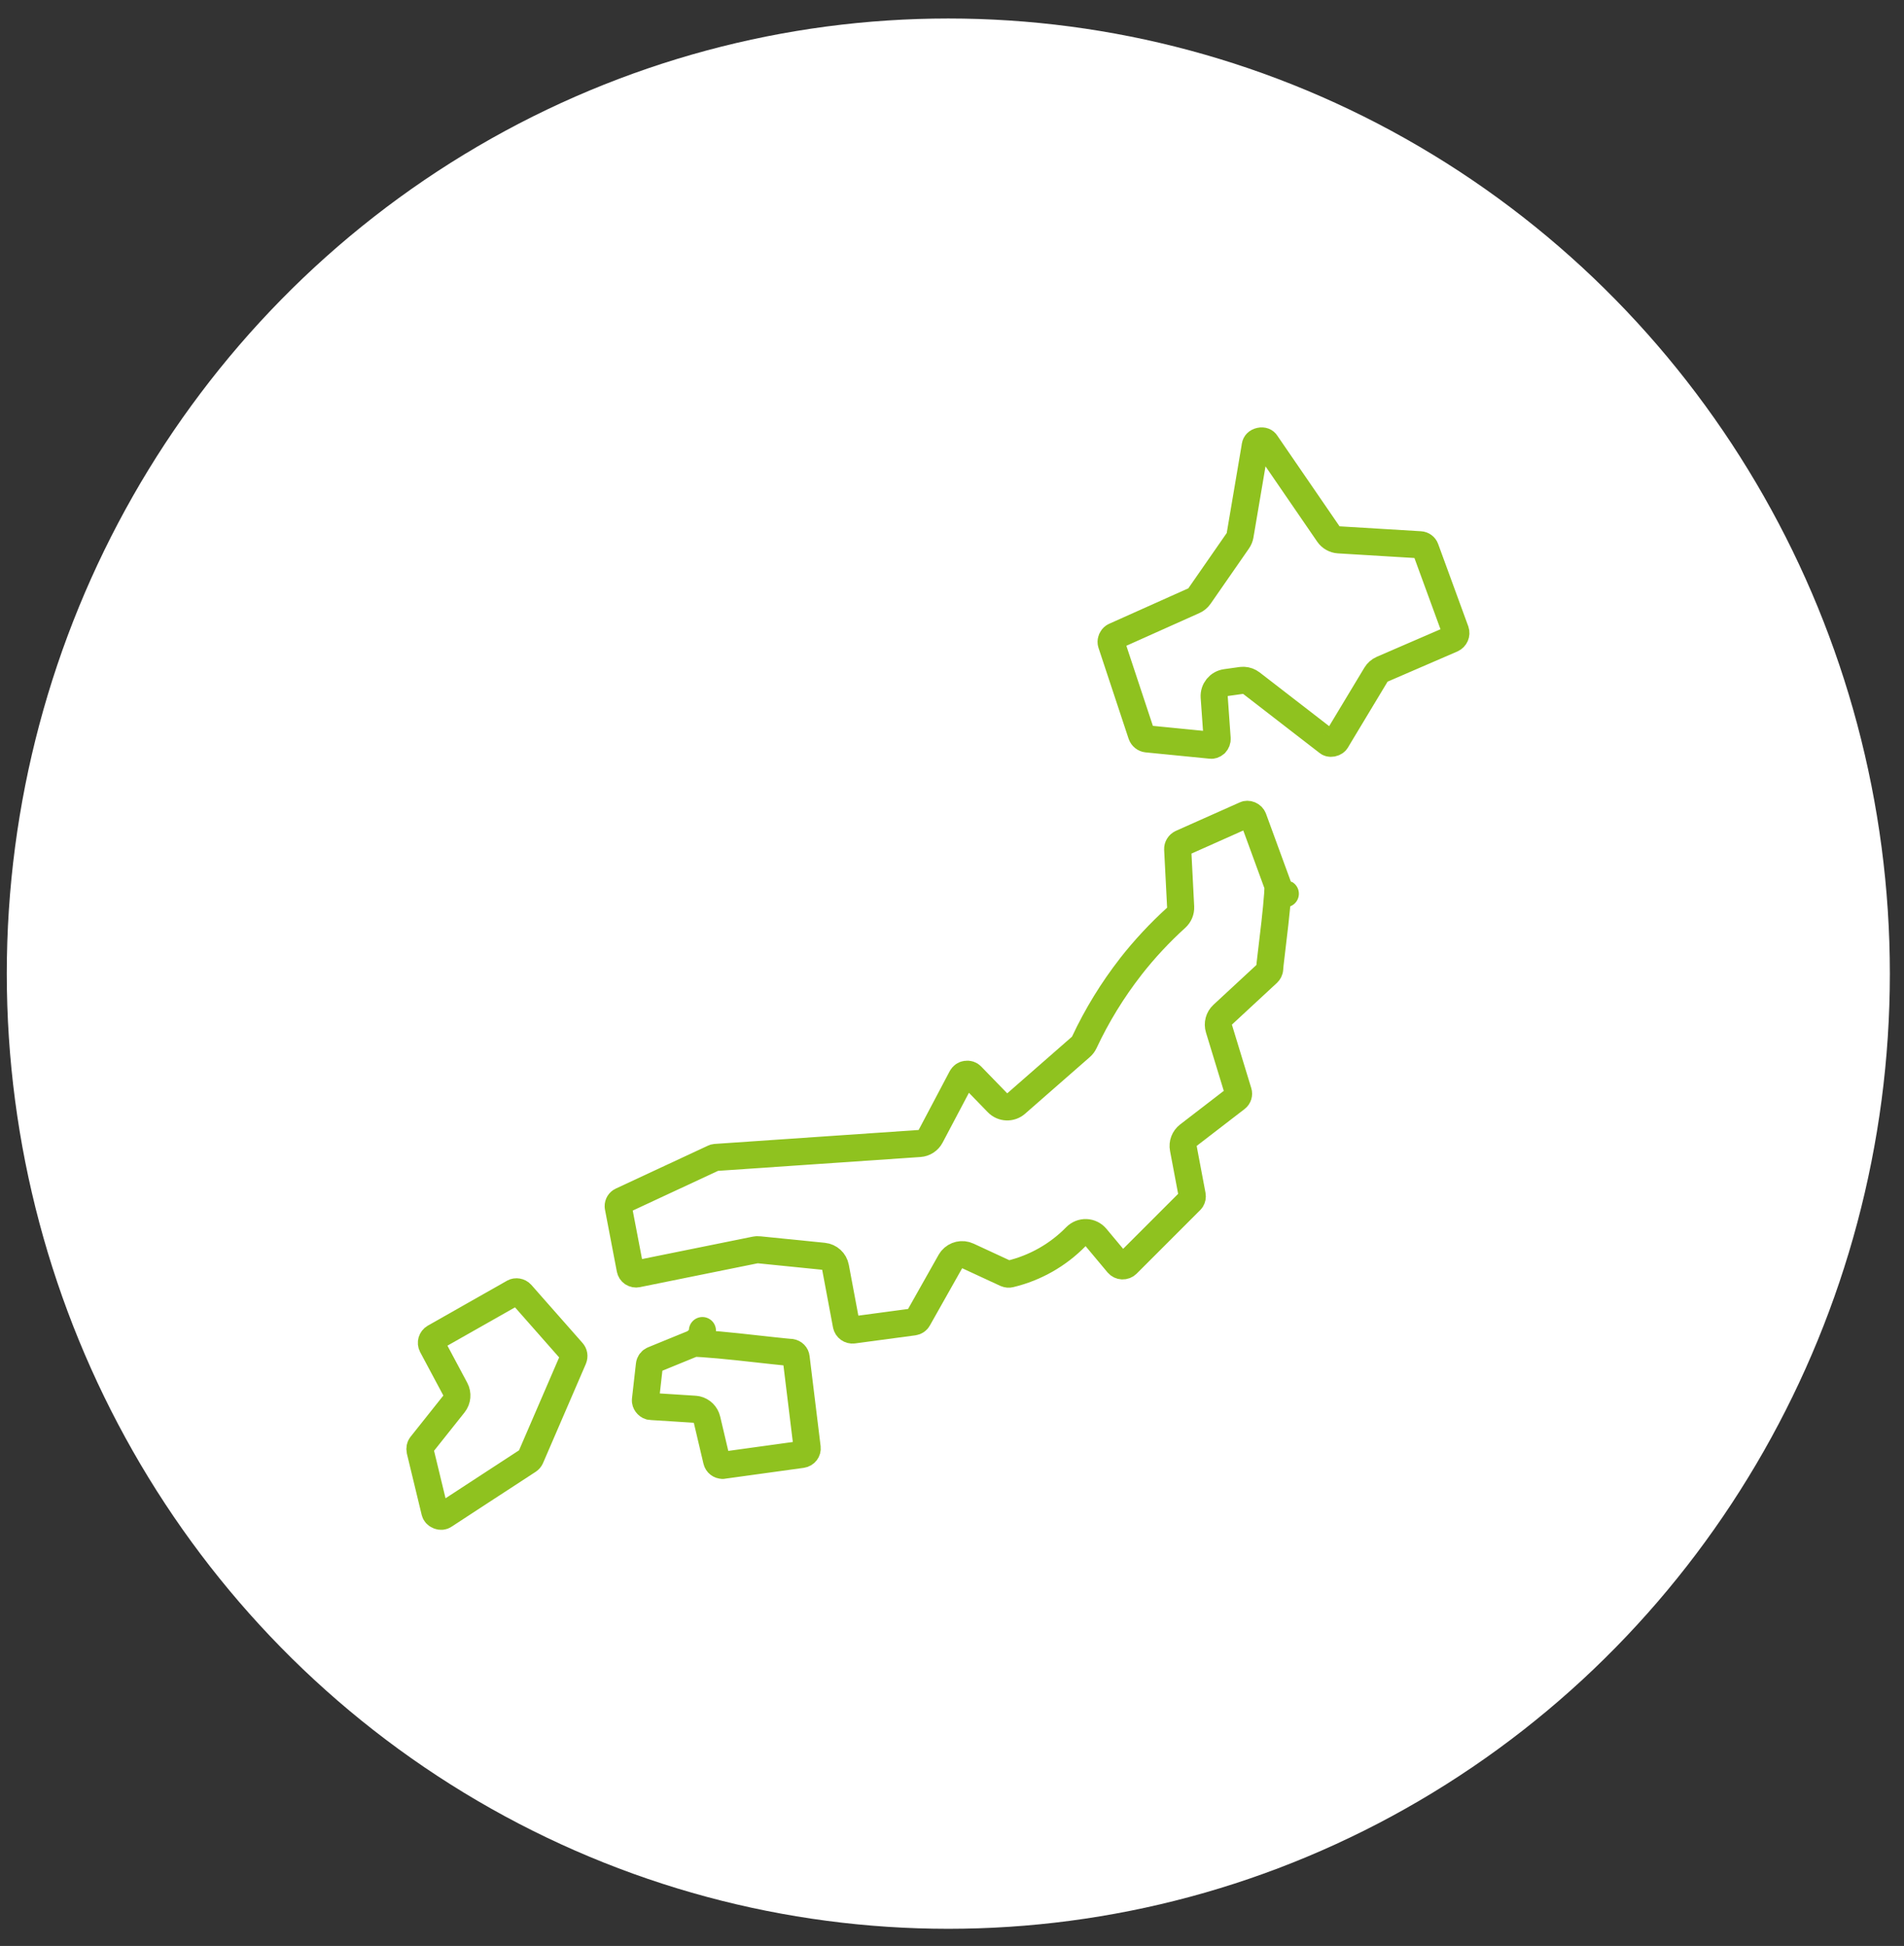
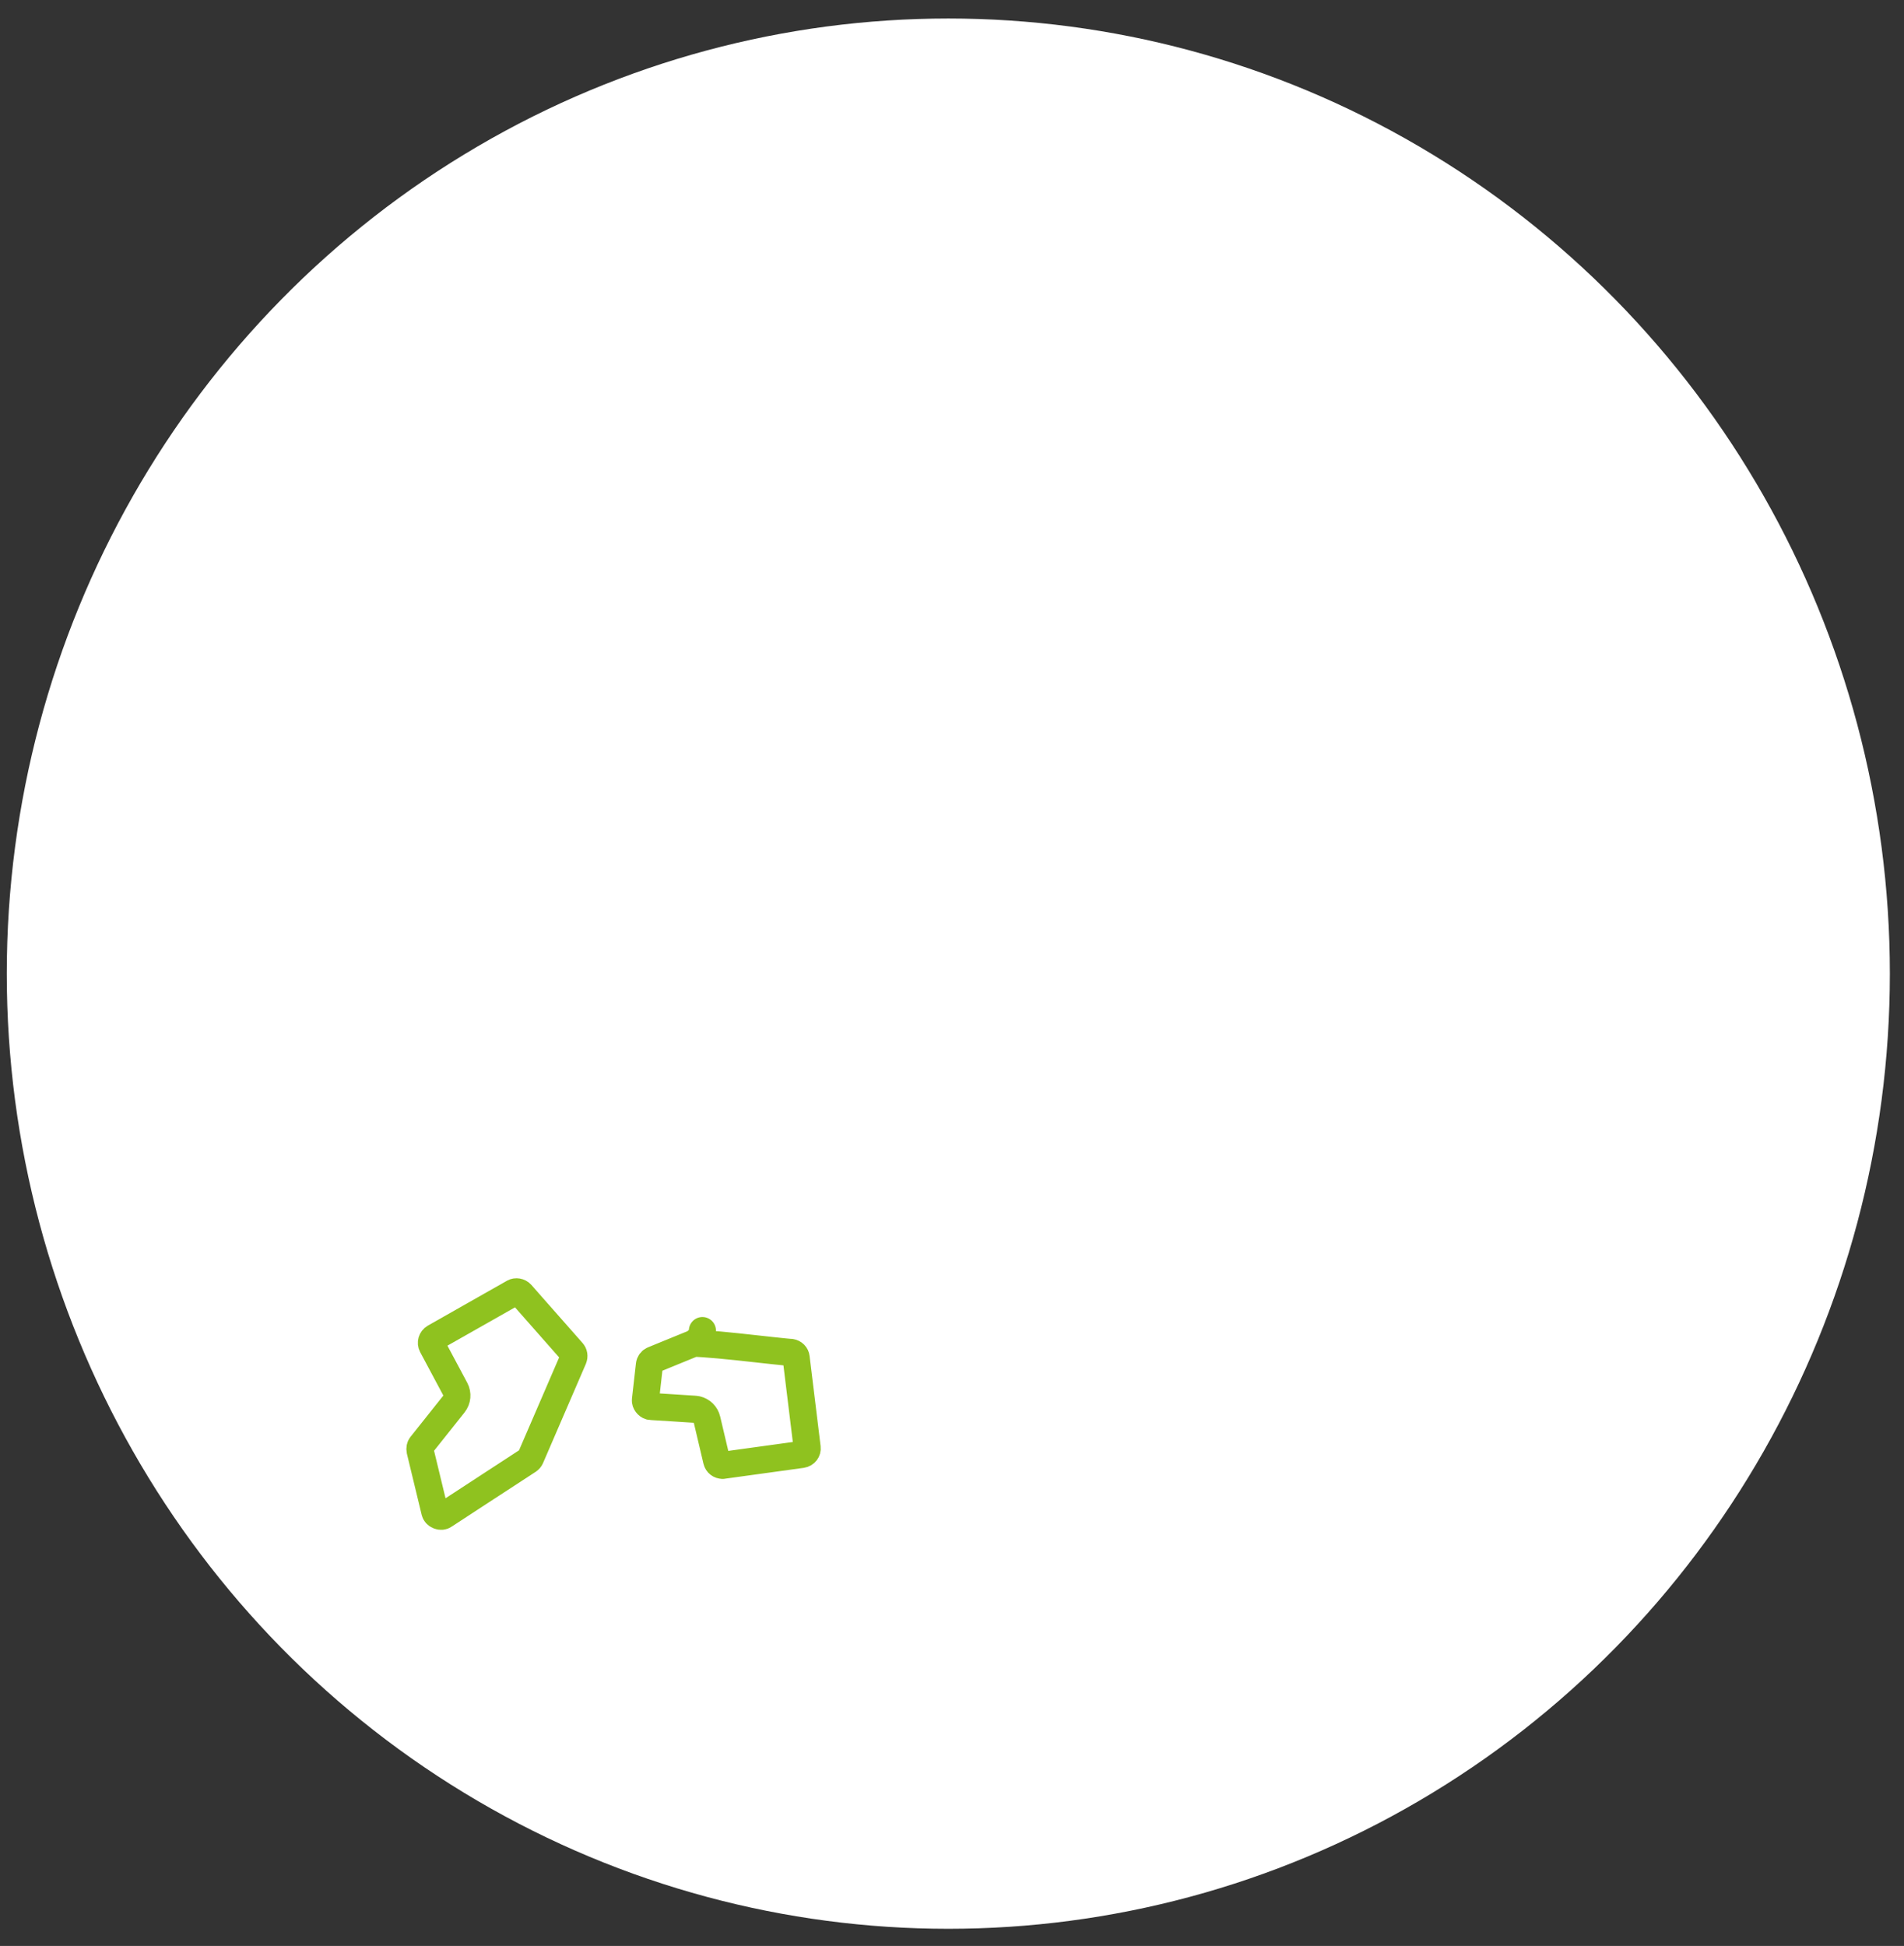
<svg xmlns="http://www.w3.org/2000/svg" width="91" height="93" viewBox="0 0 91 93" fill="none">
  <rect x="0" y="0" width="91" height="93" fill="#333333" stroke="none" />
  <ellipse cx="45.324" cy="46.532" rx="45" ry="45.648" fill="white" />
  <path d="M34.557 70.029C34.563 70.028 34.57 70.027 34.577 70.026L38.325 69.509C38.494 69.484 38.597 69.338 38.578 69.189L38.577 69.185L38.051 64.885L38.05 64.876C38.037 64.761 37.944 64.654 37.801 64.633L37.799 64.634C37.774 64.633 37.747 64.631 37.722 64.629C37.67 64.625 37.604 64.619 37.528 64.611C37.377 64.596 37.172 64.575 36.935 64.549C36.46 64.497 35.849 64.427 35.244 64.364C34.637 64.301 34.047 64.245 33.613 64.217C33.407 64.203 33.252 64.197 33.151 64.198C33.15 64.199 33.15 64.2 33.148 64.2C33.134 64.206 33.113 64.215 33.086 64.226C33.032 64.248 32.956 64.279 32.864 64.316C32.681 64.391 32.436 64.491 32.191 64.591C31.947 64.691 31.702 64.791 31.519 64.866C31.427 64.904 31.35 64.935 31.297 64.957C31.27 64.968 31.249 64.977 31.234 64.982C31.227 64.985 31.222 64.988 31.219 64.989C31.217 64.99 31.216 64.99 31.215 64.99C31.119 65.03 31.05 65.116 31.037 65.233V65.236L30.849 66.901V66.962C30.865 67.087 30.987 67.212 31.107 67.217C31.112 67.217 31.117 67.218 31.122 67.218H31.128C31.132 67.218 31.138 67.218 31.145 67.219C31.161 67.22 31.183 67.222 31.211 67.224C31.268 67.227 31.349 67.232 31.446 67.238C31.641 67.251 31.901 67.267 32.161 67.283C32.421 67.3 32.681 67.317 32.876 67.329C32.974 67.335 33.055 67.34 33.112 67.344C33.14 67.346 33.163 67.347 33.178 67.348C33.185 67.348 33.191 67.348 33.195 67.349C33.197 67.349 33.198 67.35 33.199 67.35H33.201L33.306 67.364C33.543 67.419 33.733 67.604 33.79 67.847L34.252 69.805C34.286 69.944 34.401 70.03 34.534 70.03H34.554M34.557 70.029C34.556 70.029 34.555 70.03 34.554 70.03M34.557 70.029L34.556 70.03M34.557 70.029C34.56 70.029 34.563 70.029 34.565 70.029C34.564 70.029 34.563 70.03 34.56 70.03C34.559 70.03 34.557 70.03 34.556 70.03M34.554 70.03C34.549 70.031 34.544 70.032 34.539 70.033C34.545 70.032 34.55 70.031 34.556 70.03M34.554 70.03H34.556M33.492 63.895C33.42 64.021 33.319 64.1 33.27 64.13C33.255 64.138 33.24 64.143 33.227 64.149C33.292 64.101 33.402 64.01 33.492 63.895ZM33.532 63.81C33.527 63.823 33.522 63.836 33.517 63.848C33.522 63.835 33.528 63.823 33.532 63.81ZM33.562 63.7C33.558 63.722 33.553 63.743 33.547 63.764C33.553 63.743 33.558 63.722 33.562 63.7ZM33.571 63.59C33.572 63.611 33.569 63.631 33.567 63.651C33.569 63.631 33.571 63.611 33.571 63.59Z" stroke="#8FC21F" stroke-width="1.295" stroke-linejoin="round" />
-   <path d="M43.666 63.175L43.66 63.176L40.781 63.562L40.777 63.562C40.628 63.583 40.478 63.476 40.45 63.324L40.449 63.322L39.932 60.565C39.879 60.282 39.646 60.069 39.36 60.04L36.283 59.73C36.251 59.726 36.219 59.726 36.187 59.727L36.09 59.739L30.463 60.878L30.446 60.882C30.392 60.894 30.315 60.885 30.235 60.835C30.174 60.794 30.134 60.734 30.118 60.651L30.117 60.648L29.553 57.702L29.552 57.697L29.546 57.649C29.543 57.538 29.605 57.435 29.711 57.388L29.717 57.385L34.083 55.352C34.095 55.347 34.107 55.34 34.119 55.334C34.125 55.331 34.145 55.321 34.197 55.316L43.95 54.649C44.174 54.634 44.374 54.504 44.478 54.306L45.963 51.495L45.964 51.496C46.014 51.403 46.093 51.353 46.169 51.344C46.175 51.343 46.183 51.342 46.19 51.341C46.281 51.327 46.37 51.357 46.431 51.421L46.434 51.425L47.676 52.704C47.916 52.951 48.307 52.967 48.566 52.74L51.663 50.03C51.73 49.971 51.784 49.899 51.822 49.818C52.423 48.535 53.17 47.315 54.043 46.196L54.042 46.195C54.696 45.359 55.425 44.578 56.216 43.859C56.359 43.729 56.438 43.541 56.428 43.347L56.286 40.581C56.281 40.47 56.348 40.354 56.463 40.3L59.498 38.947C59.504 38.945 59.509 38.941 59.515 38.938C59.571 38.911 59.649 38.907 59.731 38.941C59.815 38.976 59.872 39.039 59.897 39.105V39.105L61.079 42.335C61.08 42.421 61.077 42.556 61.065 42.736C61.039 43.108 60.989 43.609 60.932 44.125C60.874 44.639 60.812 45.158 60.763 45.563C60.738 45.765 60.718 45.94 60.703 46.071C60.694 46.15 60.685 46.251 60.681 46.328H60.678C60.673 46.385 60.647 46.444 60.588 46.501L58.437 48.494C58.254 48.663 58.185 48.921 58.258 49.158L59.18 52.179C59.181 52.184 59.183 52.189 59.185 52.194C59.217 52.292 59.182 52.419 59.088 52.49L59.084 52.493L56.798 54.253C56.605 54.402 56.511 54.646 56.557 54.886L56.98 57.126C56.993 57.198 56.978 57.27 56.944 57.325L56.904 57.375L53.864 60.415C53.81 60.469 53.733 60.501 53.64 60.498C53.563 60.495 53.486 60.459 53.431 60.395L52.382 59.14C52.264 58.999 52.093 58.915 51.91 58.908C51.727 58.901 51.55 58.972 51.422 59.102C50.567 59.978 49.473 60.599 48.282 60.883C48.276 60.884 48.268 60.886 48.262 60.888C48.224 60.898 48.162 60.899 48.076 60.864L46.258 60.022C45.99 59.897 45.677 59.972 45.492 60.19L45.422 60.291L43.878 63.029L43.877 63.033C43.834 63.111 43.757 63.163 43.666 63.175ZM61.431 42.712C61.418 42.706 61.406 42.7 61.394 42.693C61.406 42.7 61.418 42.706 61.431 42.712ZM61.356 42.673C61.347 42.667 61.337 42.661 61.328 42.654C61.337 42.661 61.347 42.667 61.356 42.673Z" stroke="#8FC21F" stroke-width="1.295" stroke-linejoin="round" />
  <path d="M24.551 61.77C24.655 61.711 24.818 61.732 24.91 61.836L27.356 64.611L27.359 64.615C27.428 64.692 27.454 64.809 27.404 64.93L25.358 69.669C25.336 69.719 25.3 69.765 25.241 69.803L25.239 69.804L25.238 69.805L25.236 69.806C25.234 69.807 25.231 69.809 25.227 69.811C25.22 69.816 25.209 69.824 25.194 69.833C25.165 69.852 25.121 69.88 25.066 69.916C24.957 69.987 24.8 70.09 24.612 70.213C24.237 70.458 23.735 70.784 23.234 71.111C22.733 71.438 22.232 71.766 21.856 72.011C21.669 72.133 21.512 72.236 21.402 72.308C21.348 72.343 21.305 72.371 21.275 72.391C21.261 72.4 21.25 72.407 21.242 72.412C21.238 72.415 21.235 72.417 21.233 72.418L21.231 72.419H21.232C21.228 72.421 21.224 72.424 21.22 72.427C21.16 72.468 21.067 72.483 20.964 72.441C20.86 72.4 20.802 72.325 20.786 72.255L20.783 72.245L20.078 69.328C20.055 69.222 20.08 69.129 20.124 69.073L20.125 69.074L21.696 67.098C21.857 66.896 21.882 66.617 21.761 66.39L20.652 64.314C20.578 64.17 20.63 63.998 20.766 63.918L24.548 61.773L24.551 61.77Z" stroke="#8FC21F" stroke-width="1.295" stroke-linejoin="round" />
-   <path d="M60.224 21.082C60.366 21.051 60.462 21.102 60.51 21.179C60.514 21.186 60.52 21.194 60.524 21.201L63.488 25.52C63.601 25.684 63.783 25.788 63.982 25.8L67.869 26.035H67.876C67.994 26.041 68.091 26.119 68.125 26.215L68.128 26.223L69.567 30.156C69.618 30.302 69.549 30.47 69.397 30.54L66.061 31.983C65.937 32.037 65.832 32.129 65.763 32.244L65.762 32.246C65.761 32.248 65.76 32.25 65.758 32.253C65.754 32.259 65.749 32.268 65.742 32.279C65.728 32.302 65.707 32.336 65.682 32.379C65.63 32.465 65.556 32.587 65.468 32.734C65.29 33.029 65.054 33.423 64.817 33.815C64.581 34.208 64.344 34.601 64.167 34.895C64.079 35.042 64.005 35.165 63.953 35.251C63.927 35.294 63.907 35.328 63.894 35.352C63.887 35.363 63.88 35.371 63.877 35.377C63.875 35.38 63.874 35.382 63.873 35.384L63.872 35.386L63.874 35.385C63.87 35.391 63.866 35.396 63.862 35.402C63.84 35.442 63.777 35.497 63.674 35.517C63.572 35.536 63.504 35.508 63.475 35.482C63.466 35.475 63.457 35.469 63.448 35.462L59.808 32.648C59.704 32.568 59.579 32.522 59.45 32.515L59.321 32.52L58.587 32.623C58.25 32.67 58.008 32.971 58.031 33.31L58.173 35.305C58.178 35.383 58.148 35.468 58.085 35.535C58.003 35.607 57.923 35.623 57.879 35.616L57.848 35.612L54.81 35.312H54.81C54.703 35.3 54.597 35.222 54.555 35.101L53.119 30.765V30.764L53.106 30.71C53.093 30.602 53.142 30.491 53.23 30.429L53.277 30.402L57.06 28.708C57.167 28.66 57.26 28.583 57.327 28.486L59.162 25.843C59.216 25.765 59.253 25.675 59.269 25.581L59.27 25.578C59.27 25.576 59.27 25.573 59.27 25.569C59.272 25.561 59.274 25.549 59.276 25.533C59.282 25.502 59.29 25.456 59.3 25.398C59.32 25.281 59.348 25.114 59.382 24.914L59.88 21.977C59.914 21.777 59.942 21.61 59.962 21.493C59.972 21.435 59.98 21.389 59.985 21.357C59.988 21.342 59.99 21.33 59.991 21.322C59.992 21.318 59.993 21.314 59.993 21.312V21.311C59.993 21.311 59.991 21.311 59.99 21.311C59.991 21.306 59.994 21.301 59.995 21.295C60.009 21.202 60.08 21.113 60.224 21.082Z" stroke="#8FC21F" stroke-width="1.295" stroke-linejoin="round" />
</svg>